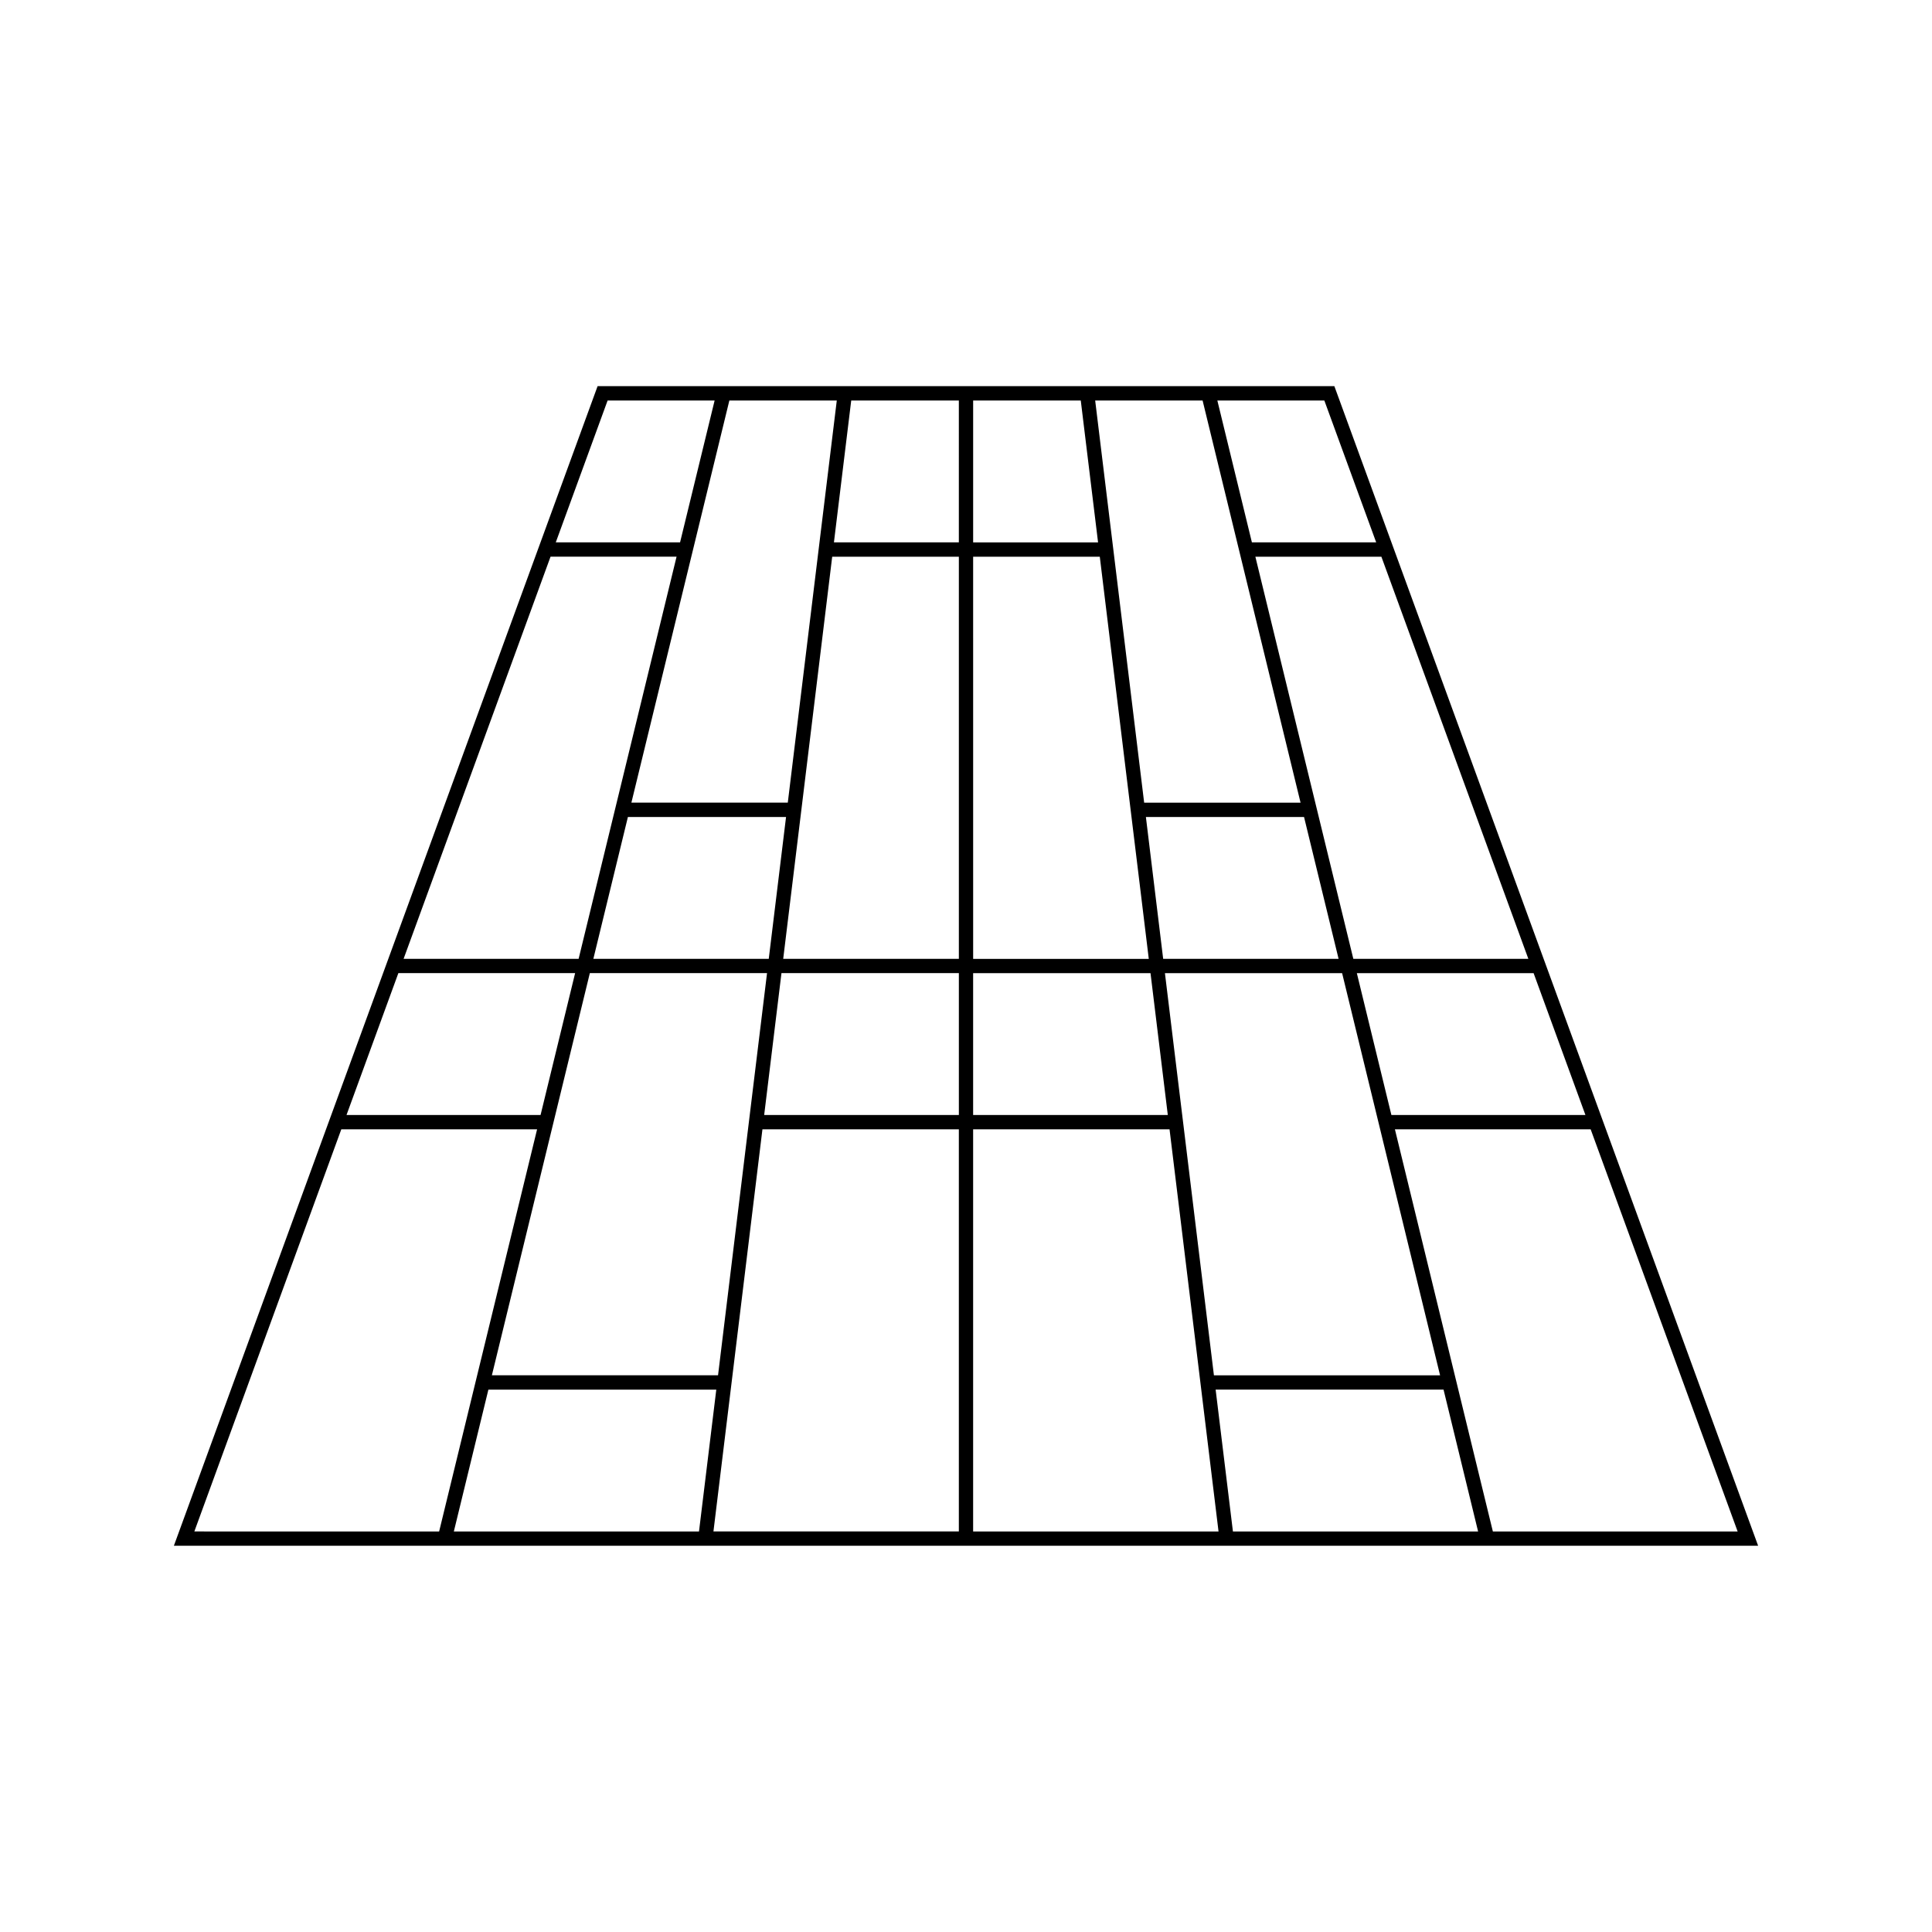
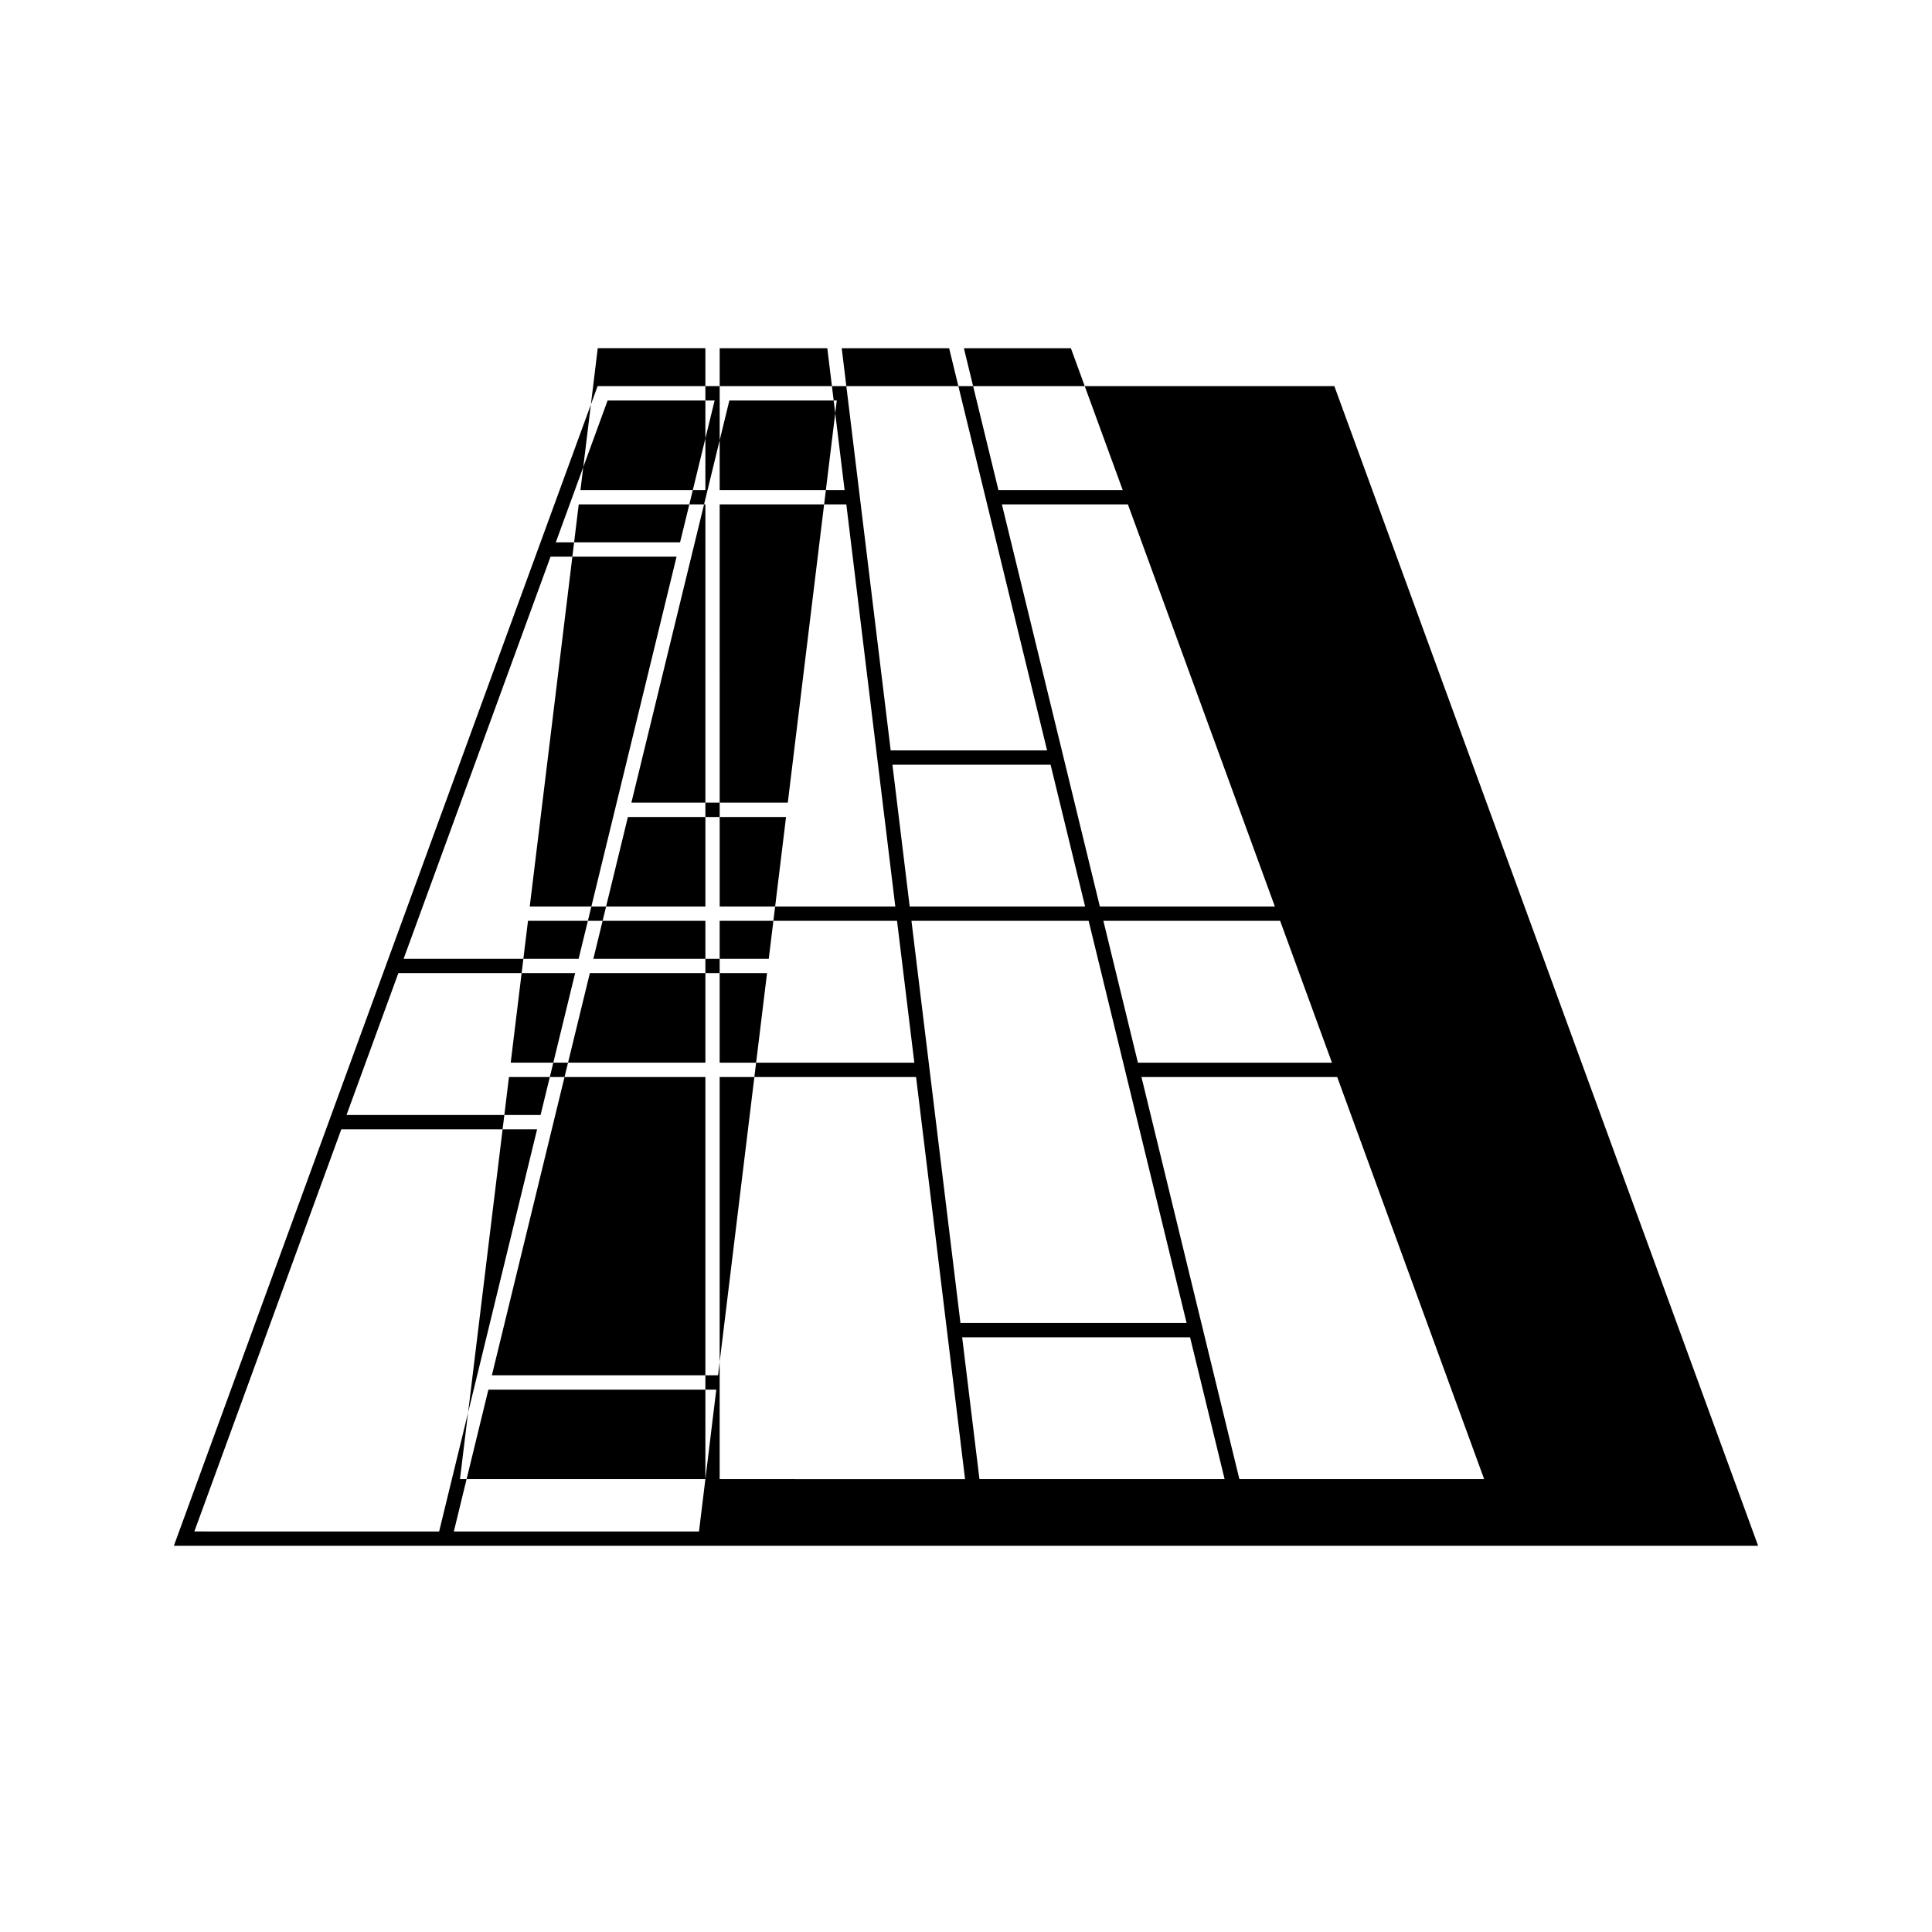
<svg xmlns="http://www.w3.org/2000/svg" fill="#000000" width="800px" height="800px" version="1.1" viewBox="144 144 512 512">
-   <path d="m568.2 439.48-15.125-41.387-40.332-110.37-15.125-41.387h-195.25l-15.125 41.387-40.332 110.37-15.125 41.387-41.707 114.16h419.84zm-232.99-180.81 2.078-8.535h28.469l-4.582 37.59-8.402 68.984h-41.449zm-33.965 139.43 9.156-37.59h41.91l-2.891 23.727-1.691 13.867zm46.027 3.789-4.582 37.59-8.402 68.984h-59.934l15.879-65.188 10.082-41.391zm-42.25-151.75h28.359l-9.156 37.59h-32.938zm-15.125 41.391h33.398l-15.875 65.188-10.082 41.387h-46.383zm-40.328 110.36h46.844l-9.156 37.59h-51.426zm12.883 139.43-2.078 8.535-64.871-0.004 38.945-106.57h51.887l-12.223 50.176zm68.48-5.332-1.691 13.867h-64.969l9.156-37.59h60.395zm67.172 13.863h-65.035l4.582-37.59 8.402-68.98h52.051zm0-110.37h-51.59l2.891-23.727 1.691-13.867h47.012v37.594zm0-41.379h-46.547l4.582-37.59 8.402-68.98h33.566v106.57zm0-110.37h-33.105l2.891-23.727 1.691-13.867h28.523zm166.05 151.75h-51.422l-9.156-37.59h46.844zm-64.48-37.59 3.59 14.738 22.371 91.84h-59.934l-7.941-65.188-2.441-20.004-2.602-21.387zm-47.422-3.789-4.578-37.59h41.91l9.156 37.59zm96.777 0h-46.383l-3.59-14.738-22.371-91.836h33.395zm-54.062-147.96 13.738 37.59h-32.938l-9.156-37.59zm-32.266 0 3.59 14.738 22.371 91.84h-41.449l-2.289-18.793-10.691-87.785zm-60.812 0h28.527l1.418 11.637 3.164 25.957h-33.105v-37.594zm0 41.391h33.566l7.941 65.188 2.441 20 2.602 21.387h-46.543l-0.004-106.57zm0 110.36h47.008l4.582 37.59h-51.59zm0 147.96v-106.57h52.051l2.293 18.789 10.691 87.785zm68.848 0-1.418-11.637-3.164-25.957h60.398l9.156 37.59zm68.887 0-3.594-14.738-22.363-91.832h51.875l38.949 106.57z" />
+   <path d="m568.2 439.48-15.125-41.387-40.332-110.37-15.125-41.387h-195.25l-15.125 41.387-40.332 110.37-15.125 41.387-41.707 114.16h419.84zm-232.99-180.81 2.078-8.535h28.469l-4.582 37.59-8.402 68.984h-41.449zm-33.965 139.43 9.156-37.59h41.91l-2.891 23.727-1.691 13.867zm46.027 3.789-4.582 37.59-8.402 68.984h-59.934l15.879-65.188 10.082-41.391zm-42.25-151.75h28.359l-9.156 37.59h-32.938zm-15.125 41.391h33.398l-15.875 65.188-10.082 41.387h-46.383zm-40.328 110.36h46.844l-9.156 37.59h-51.426zm12.883 139.43-2.078 8.535-64.871-0.004 38.945-106.57h51.887l-12.223 50.176zm68.48-5.332-1.691 13.867h-64.969l9.156-37.59h60.395zh-65.035l4.582-37.59 8.402-68.98h52.051zm0-110.37h-51.59l2.891-23.727 1.691-13.867h47.012v37.594zm0-41.379h-46.547l4.582-37.59 8.402-68.98h33.566v106.57zm0-110.37h-33.105l2.891-23.727 1.691-13.867h28.523zm166.05 151.75h-51.422l-9.156-37.59h46.844zm-64.48-37.59 3.59 14.738 22.371 91.84h-59.934l-7.941-65.188-2.441-20.004-2.602-21.387zm-47.422-3.789-4.578-37.59h41.91l9.156 37.59zm96.777 0h-46.383l-3.59-14.738-22.371-91.836h33.395zm-54.062-147.96 13.738 37.59h-32.938l-9.156-37.59zm-32.266 0 3.59 14.738 22.371 91.84h-41.449l-2.289-18.793-10.691-87.785zm-60.812 0h28.527l1.418 11.637 3.164 25.957h-33.105v-37.594zm0 41.391h33.566l7.941 65.188 2.441 20 2.602 21.387h-46.543l-0.004-106.57zm0 110.36h47.008l4.582 37.59h-51.59zm0 147.96v-106.57h52.051l2.293 18.789 10.691 87.785zm68.848 0-1.418-11.637-3.164-25.957h60.398l9.156 37.59zm68.887 0-3.594-14.738-22.363-91.832h51.875l38.949 106.57z" />
</svg>